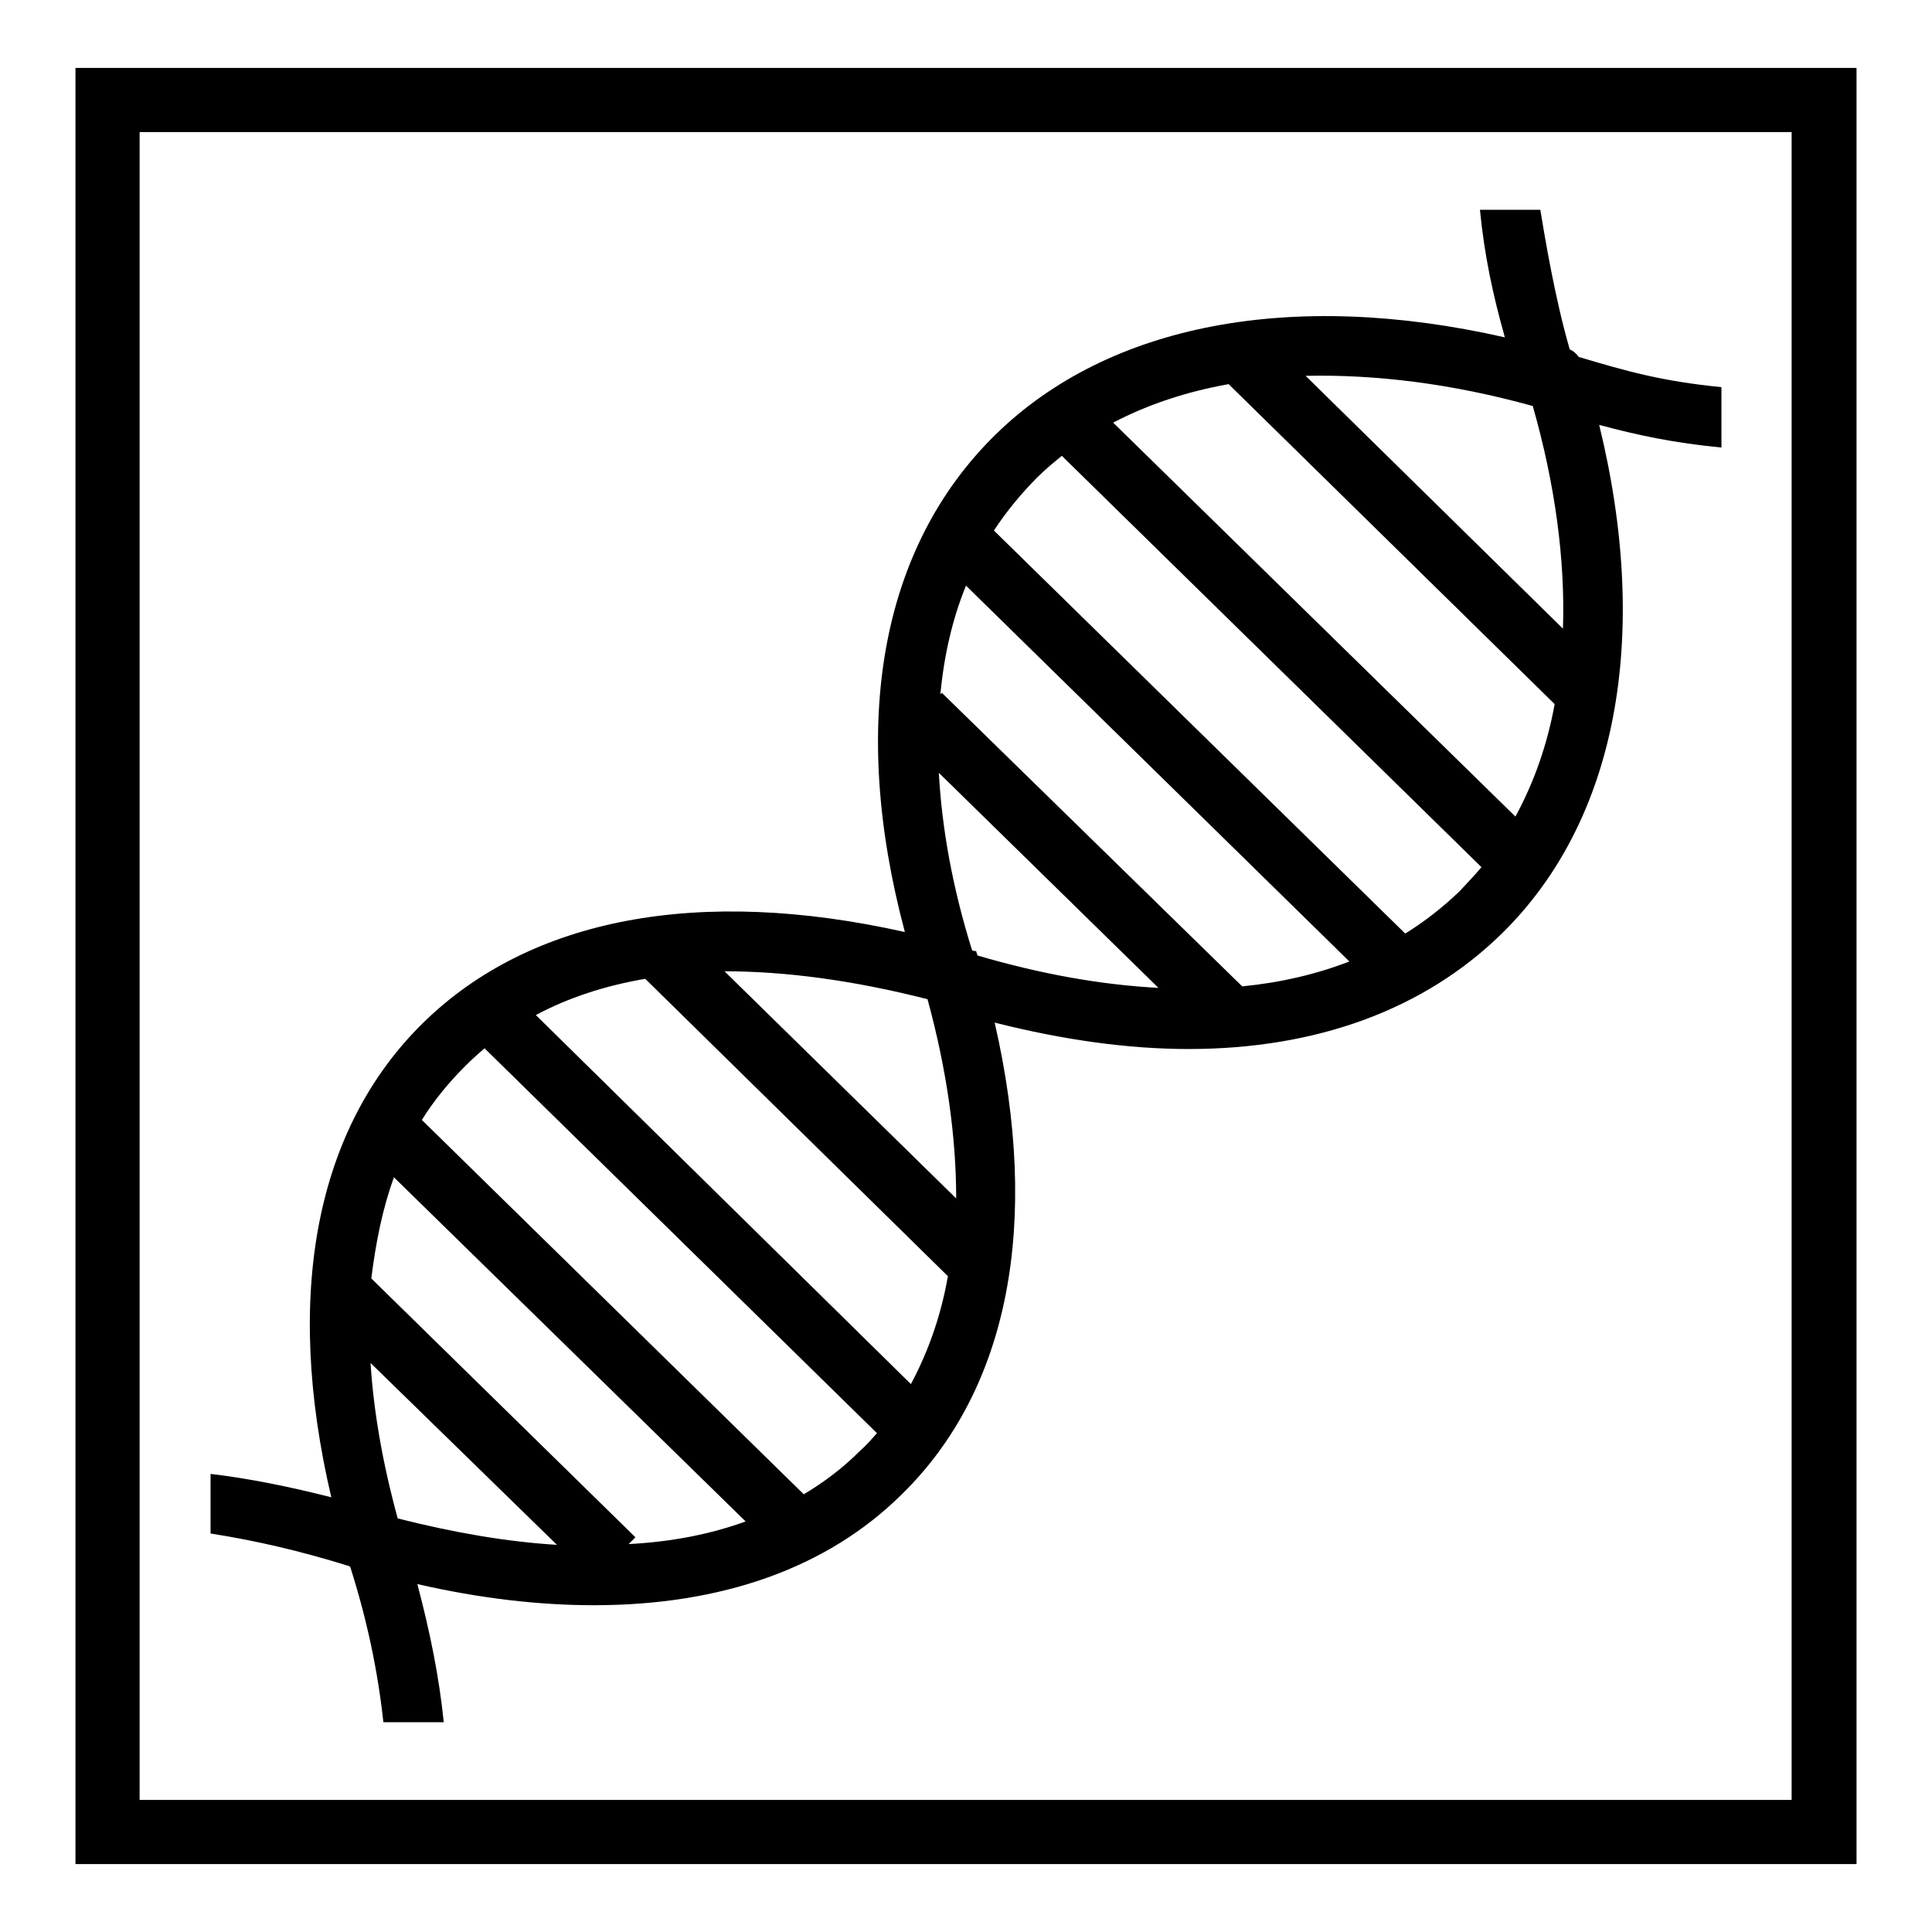
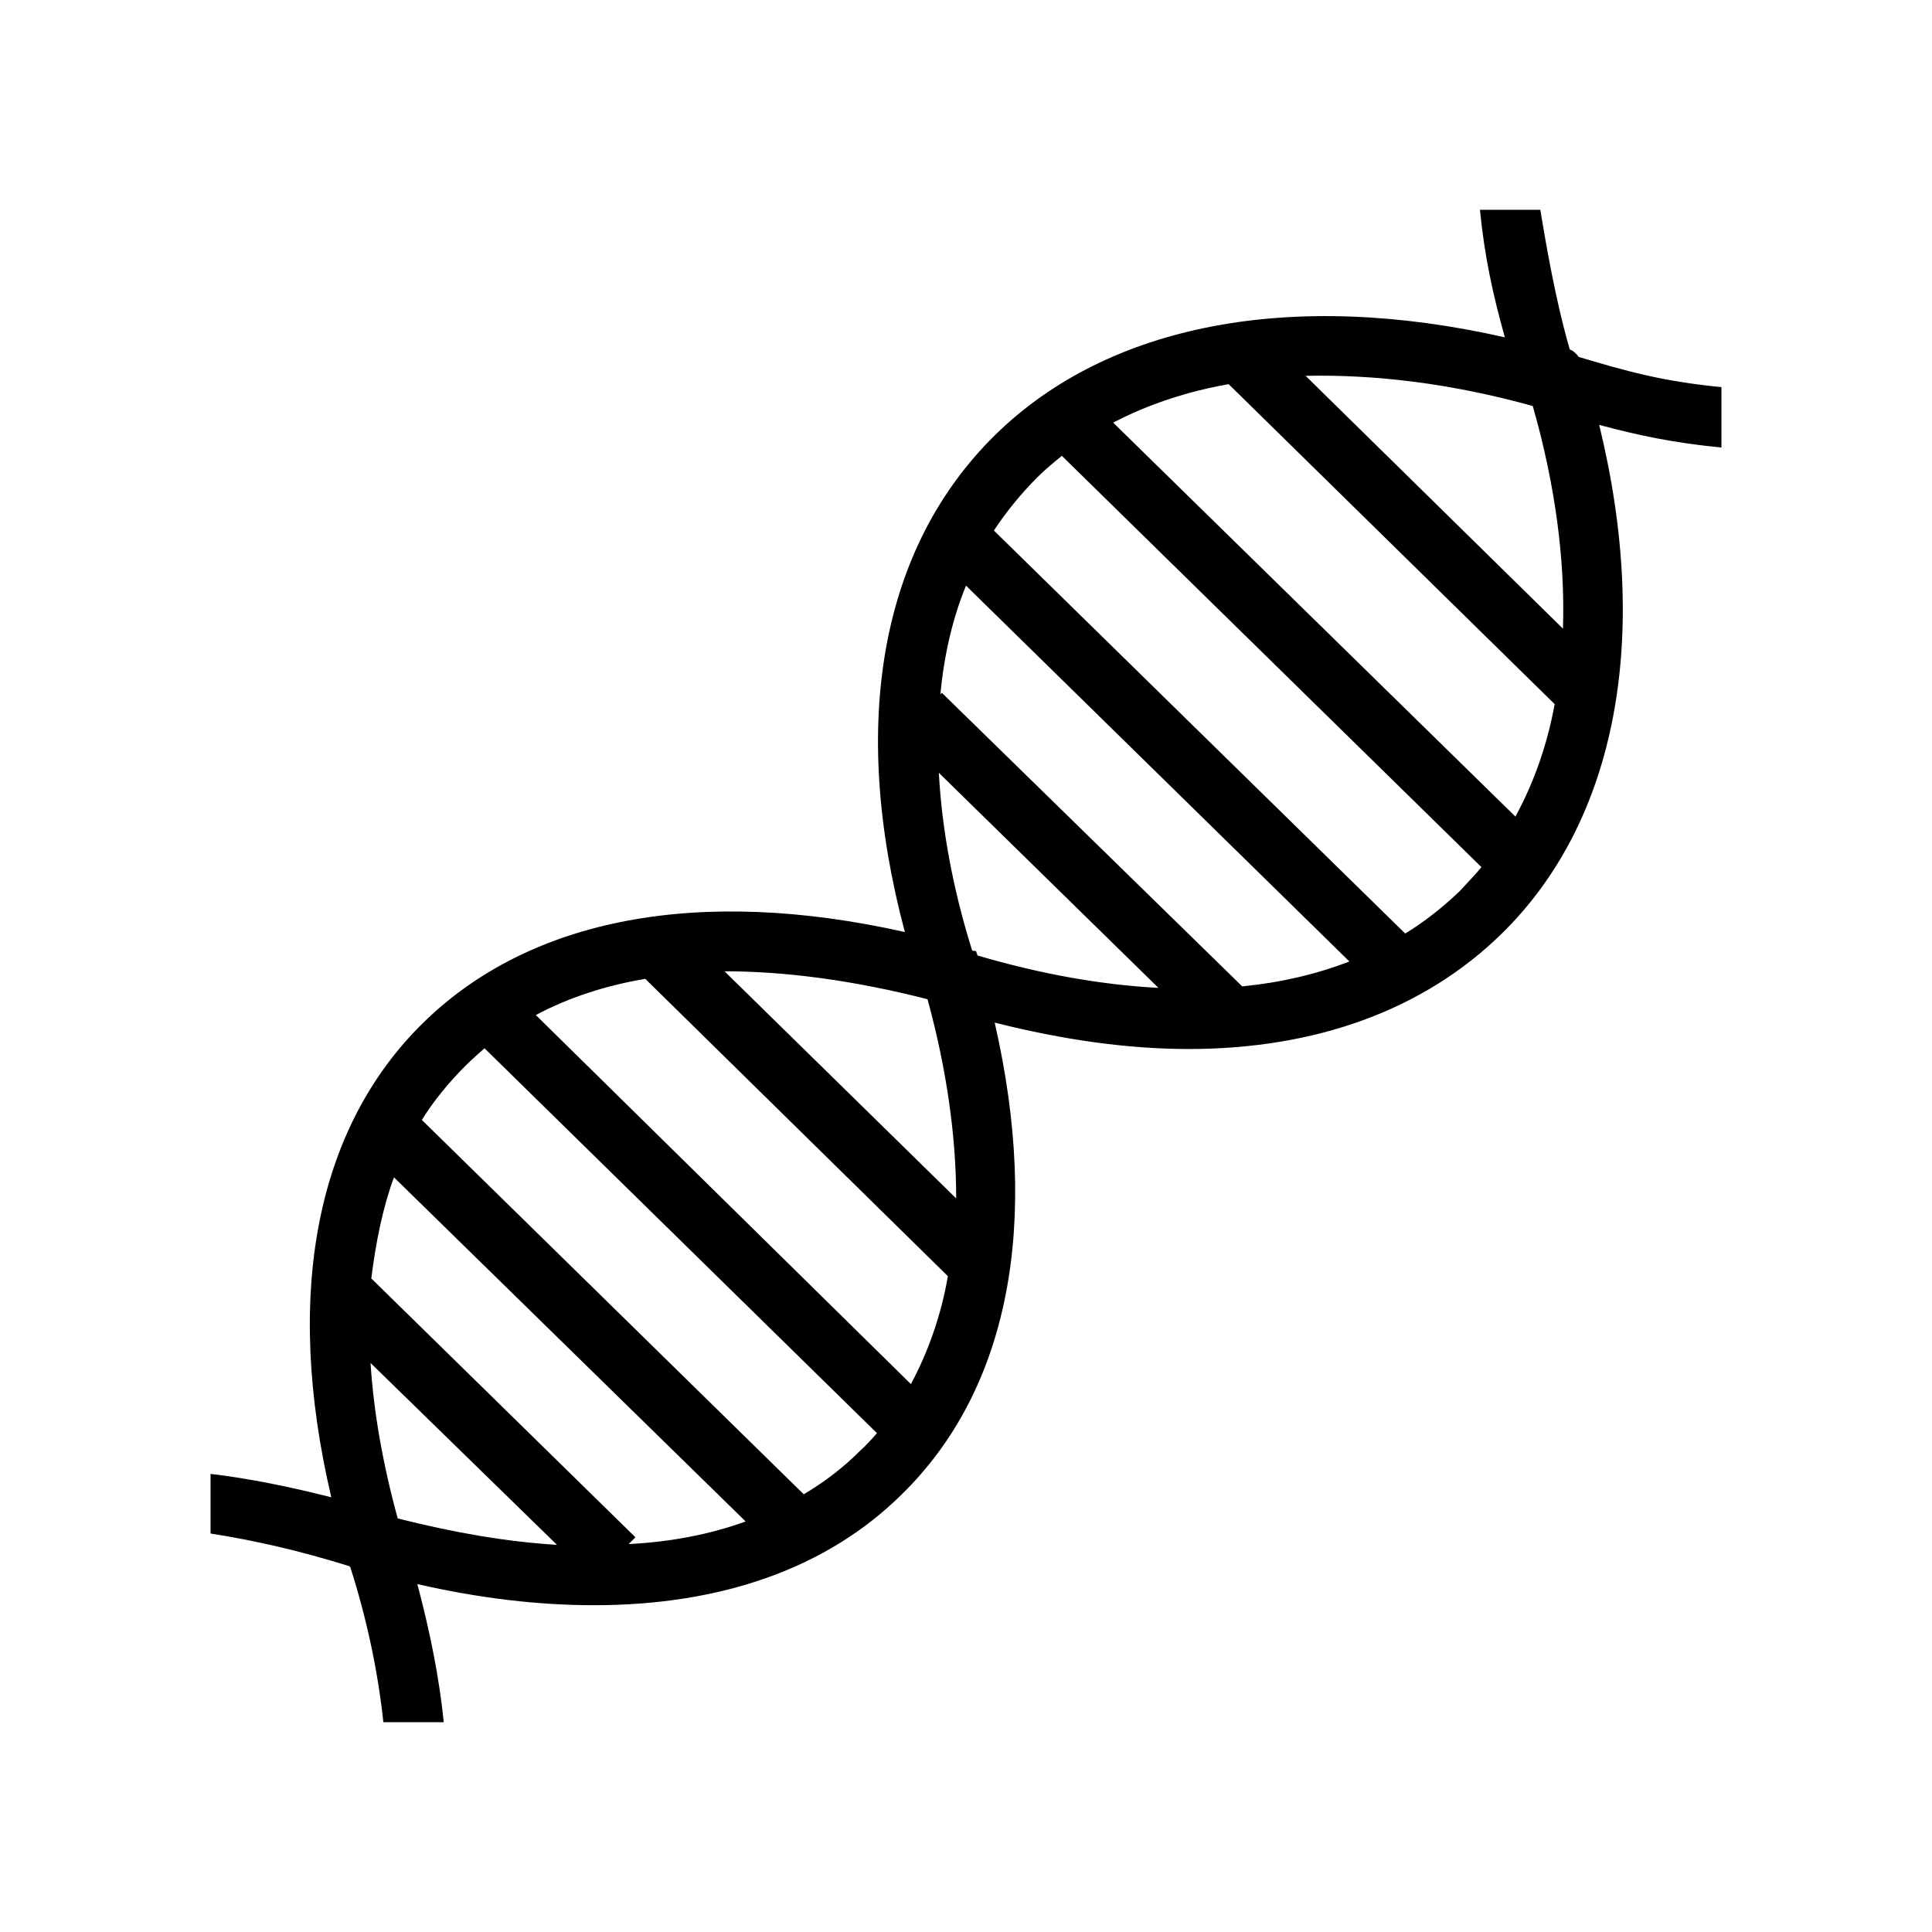
<svg xmlns="http://www.w3.org/2000/svg" version="1.1" x="0px" y="0px" viewBox="0 0 256 256" enable-background="new 0 0 256 256" xml:space="preserve">
  <g>
    <g>
      <path fill="#000000" d="M46.2,207.5c0,0,0.1,0,0.1,0c0,0,0,0.1,0,0.1l0.1,0c2.3,7.2,3.7,14.1,4.4,20.6h8c-0.6-5.9-1.8-11.9-3.5-18.3c8.3,1.9,16.1,2.8,23.4,2.8c16.9,0,30.9-4.9,40.8-14.7c14.2-13.9,18.4-35.9,12.3-62.5c9.1,2.3,17.7,3.5,25.7,3.5c16.9,0,31.2-5.2,41.5-15.3c15.2-14.9,19.8-39.2,12.9-67.4c5.2,1.4,10,2.4,16.2,3v-8l0,0l0,0c-8-0.8-12.5-2.1-18.9-4v0c-0.3-0.4-0.7-0.8-1.2-1c-2-6.9-3.3-14.9-3.9-18.5h-8c0.6,6.1,1.7,11.2,3.3,16.9c-28.2-6.4-52.5-1.8-67.5,12.9c-15.2,14.9-19.4,38.2-12,65.9c-27.2-6.1-49.6-1.9-63.8,12c-14.3,14-18.5,36.1-12.2,62.9c-5.5-1.4-10.9-2.5-16-3.1v7.9C33.7,204.1,39.8,205.5,46.2,207.5L46.2,207.5z M203.1,53.8c3,10.5,4.3,20.5,4,29.5L173,49.8C182.2,49.6,192.3,50.8,203.1,53.8z M162.8,50.9L206,93.3c-1,5.5-2.8,10.5-5.2,14.9L147.5,56C152.1,53.6,157.2,51.9,162.8,50.9z M137.5,63.2c1-1,2.1-1.9,3.2-2.8l55.6,54.5c-0.9,1.1-1.9,2.1-2.9,3.2c-2.2,2.1-4.6,4-7.2,5.6l-54.5-53.4C133.4,67.7,135.4,65.3,137.5,63.2z M128,77.6l50.8,49.8c-4.4,1.7-9.1,2.8-14.2,3.3l-39.8-38.9l-0.2,0.2C125.1,86.8,126.2,82,128,77.6z M153.5,130.9c-7.5-0.4-15.5-1.8-24-4.3c0-0.1,0-0.2-0.1-0.3l0-0.2c0,0-0.1,0-0.1,0c0,0,0-0.1,0-0.1l-0.2,0c-0.1,0-0.2,0-0.3-0.1c-2.6-8.3-4-16.2-4.4-23.5L153.5,130.9z M122.9,132.4c2.6,9.5,3.8,18.4,3.8,26.4l-30.7-30.1C104.1,128.7,113.1,129.9,122.9,132.4z M85.5,129.7l40.1,39.4c-0.9,5.2-2.6,10-4.9,14.3L71,134.5C75.3,132.2,80.2,130.6,85.5,129.7z M61.7,141.2c0.8-0.8,1.6-1.5,2.5-2.3l52,51c-0.7,0.8-1.5,1.7-2.3,2.4c-2.2,2.2-4.7,4.1-7.4,5.7l-50.6-49.6C57.5,145.8,59.5,143.4,61.7,141.2z M52.2,156l46.6,45.6c-4.7,1.7-9.8,2.7-15.5,3l0.9-0.9l-35-34.3C49.8,164.6,50.7,160.1,52.2,156z M73.8,204.7c-6.6-0.4-13.6-1.6-21.1-3.5c-2-7.3-3.2-14.2-3.6-20.6L73.8,204.7z" />
-       <path fill="#000000" d="M10,9V247h236V9H10z M237.5,238.5H18.5v-221h218.9V238.5L237.5,238.5z" />
    </g>
  </g>
</svg>